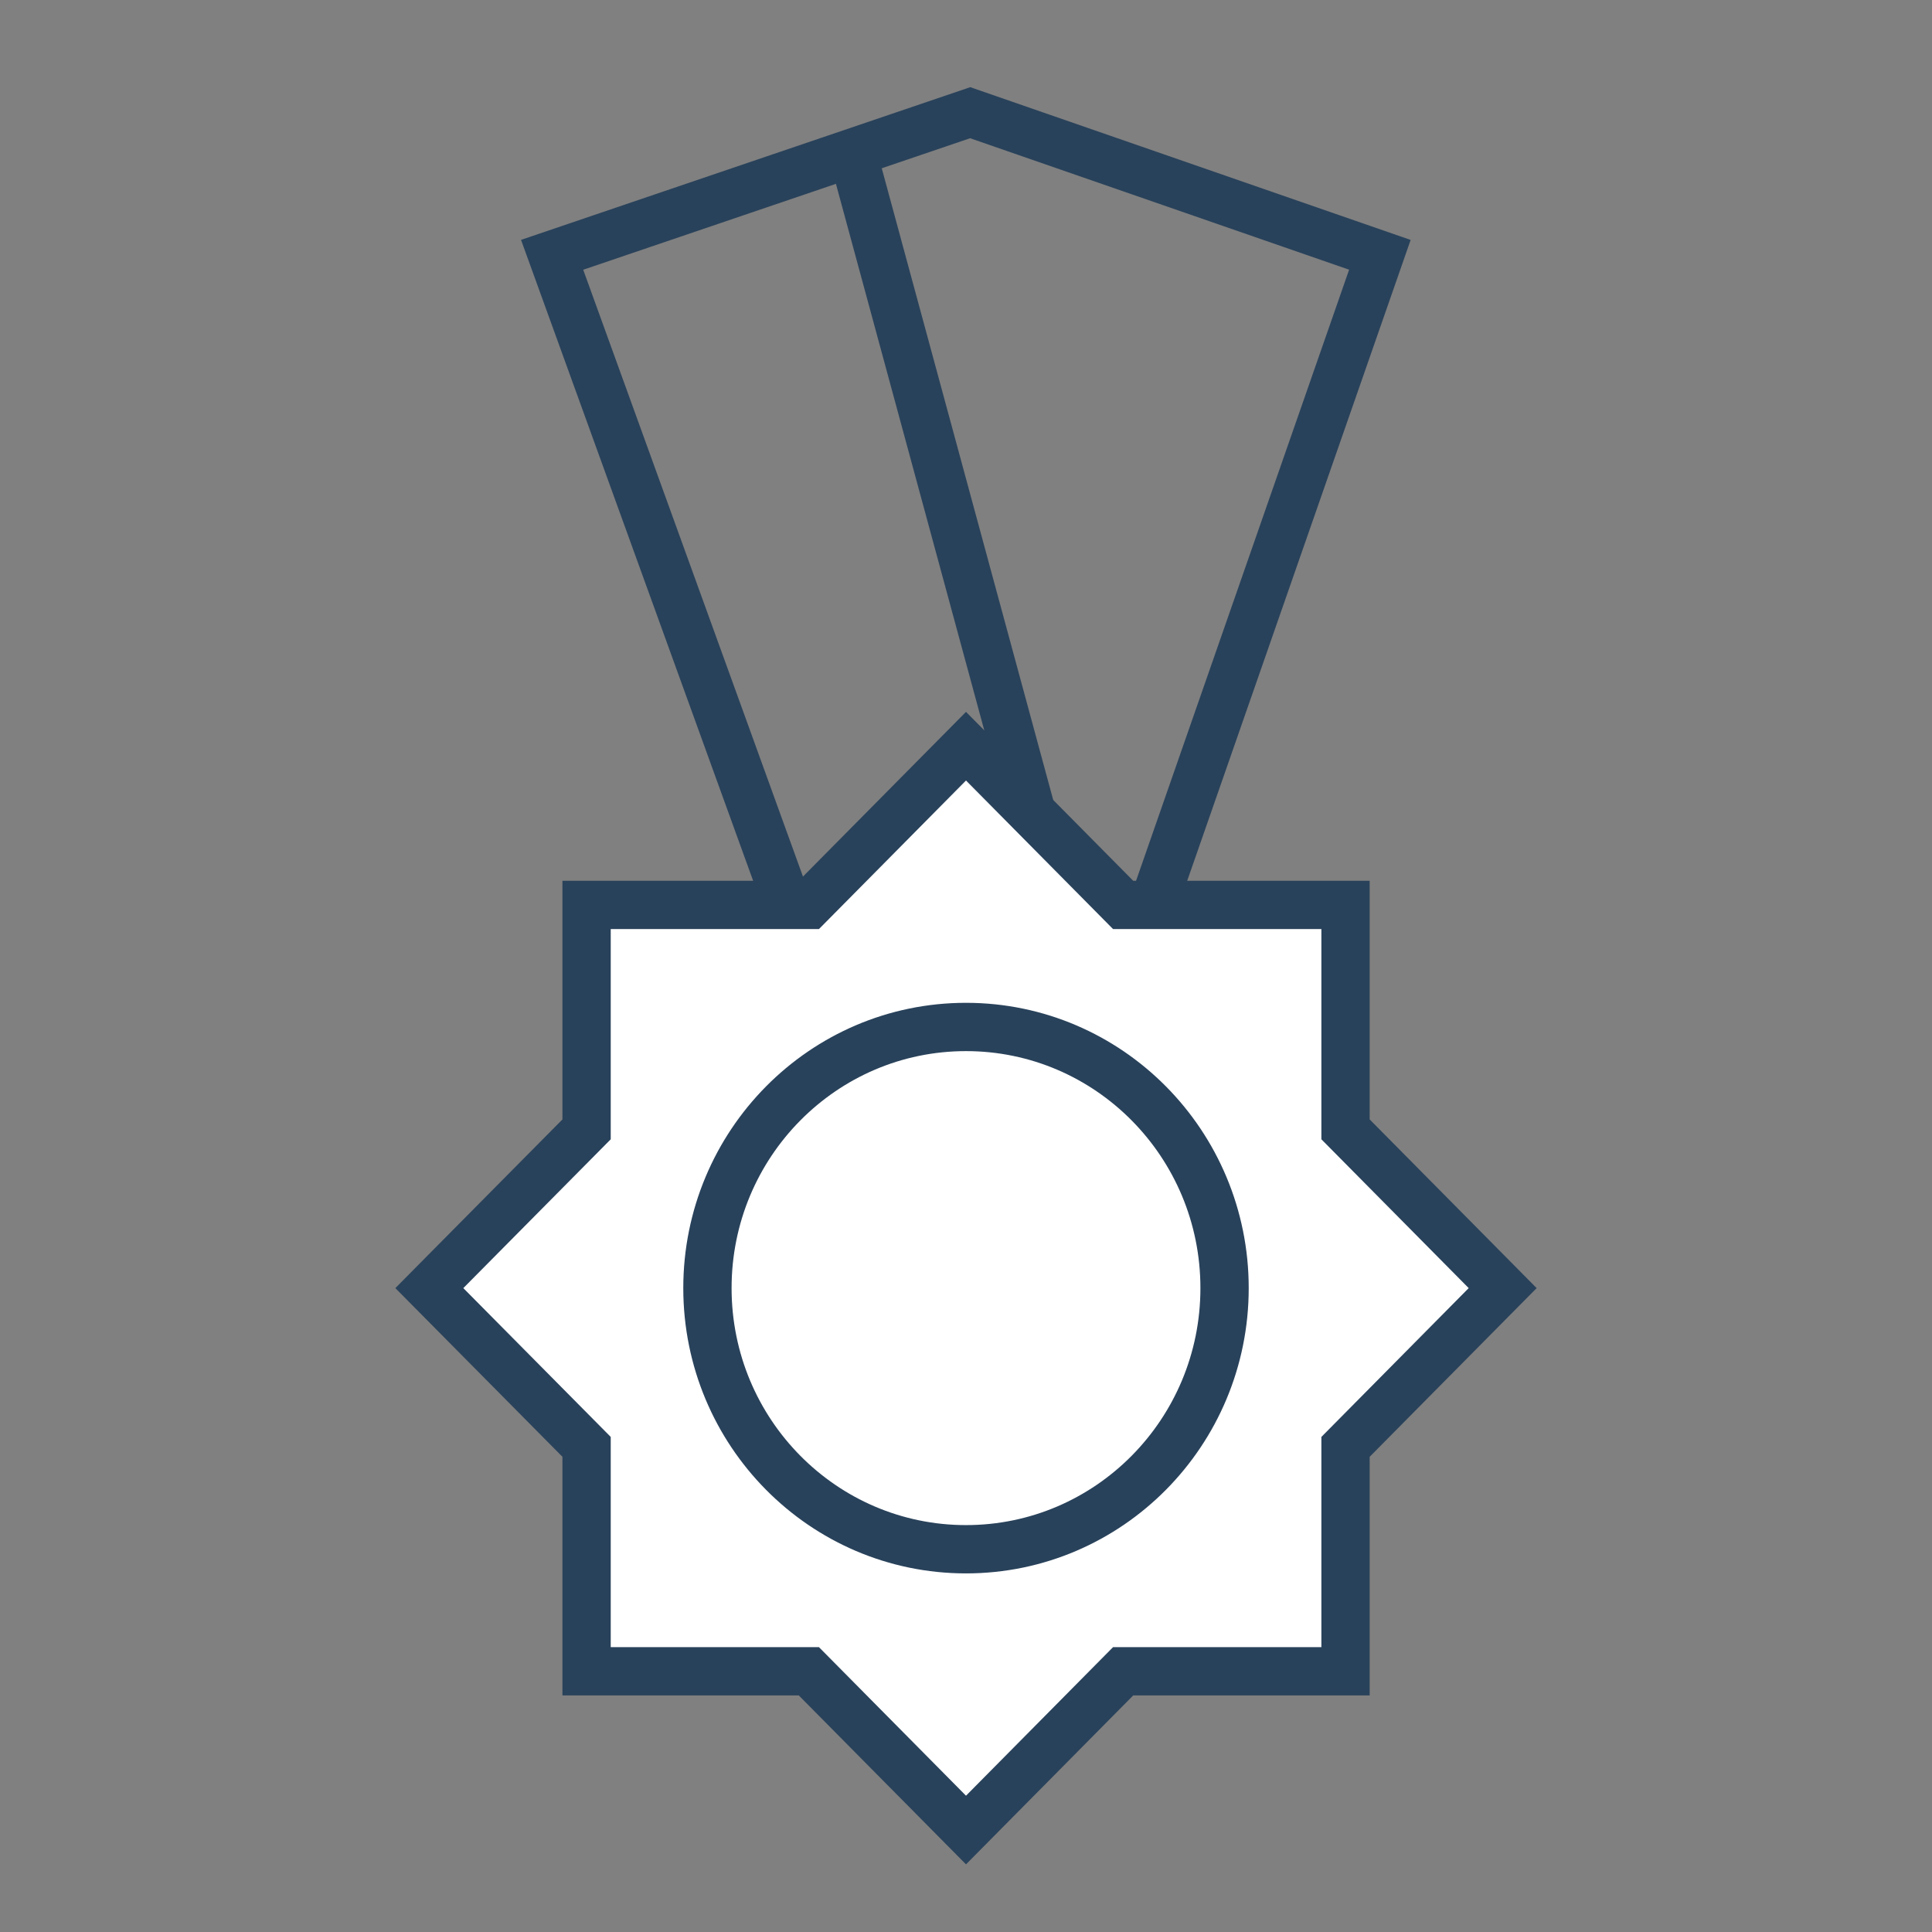
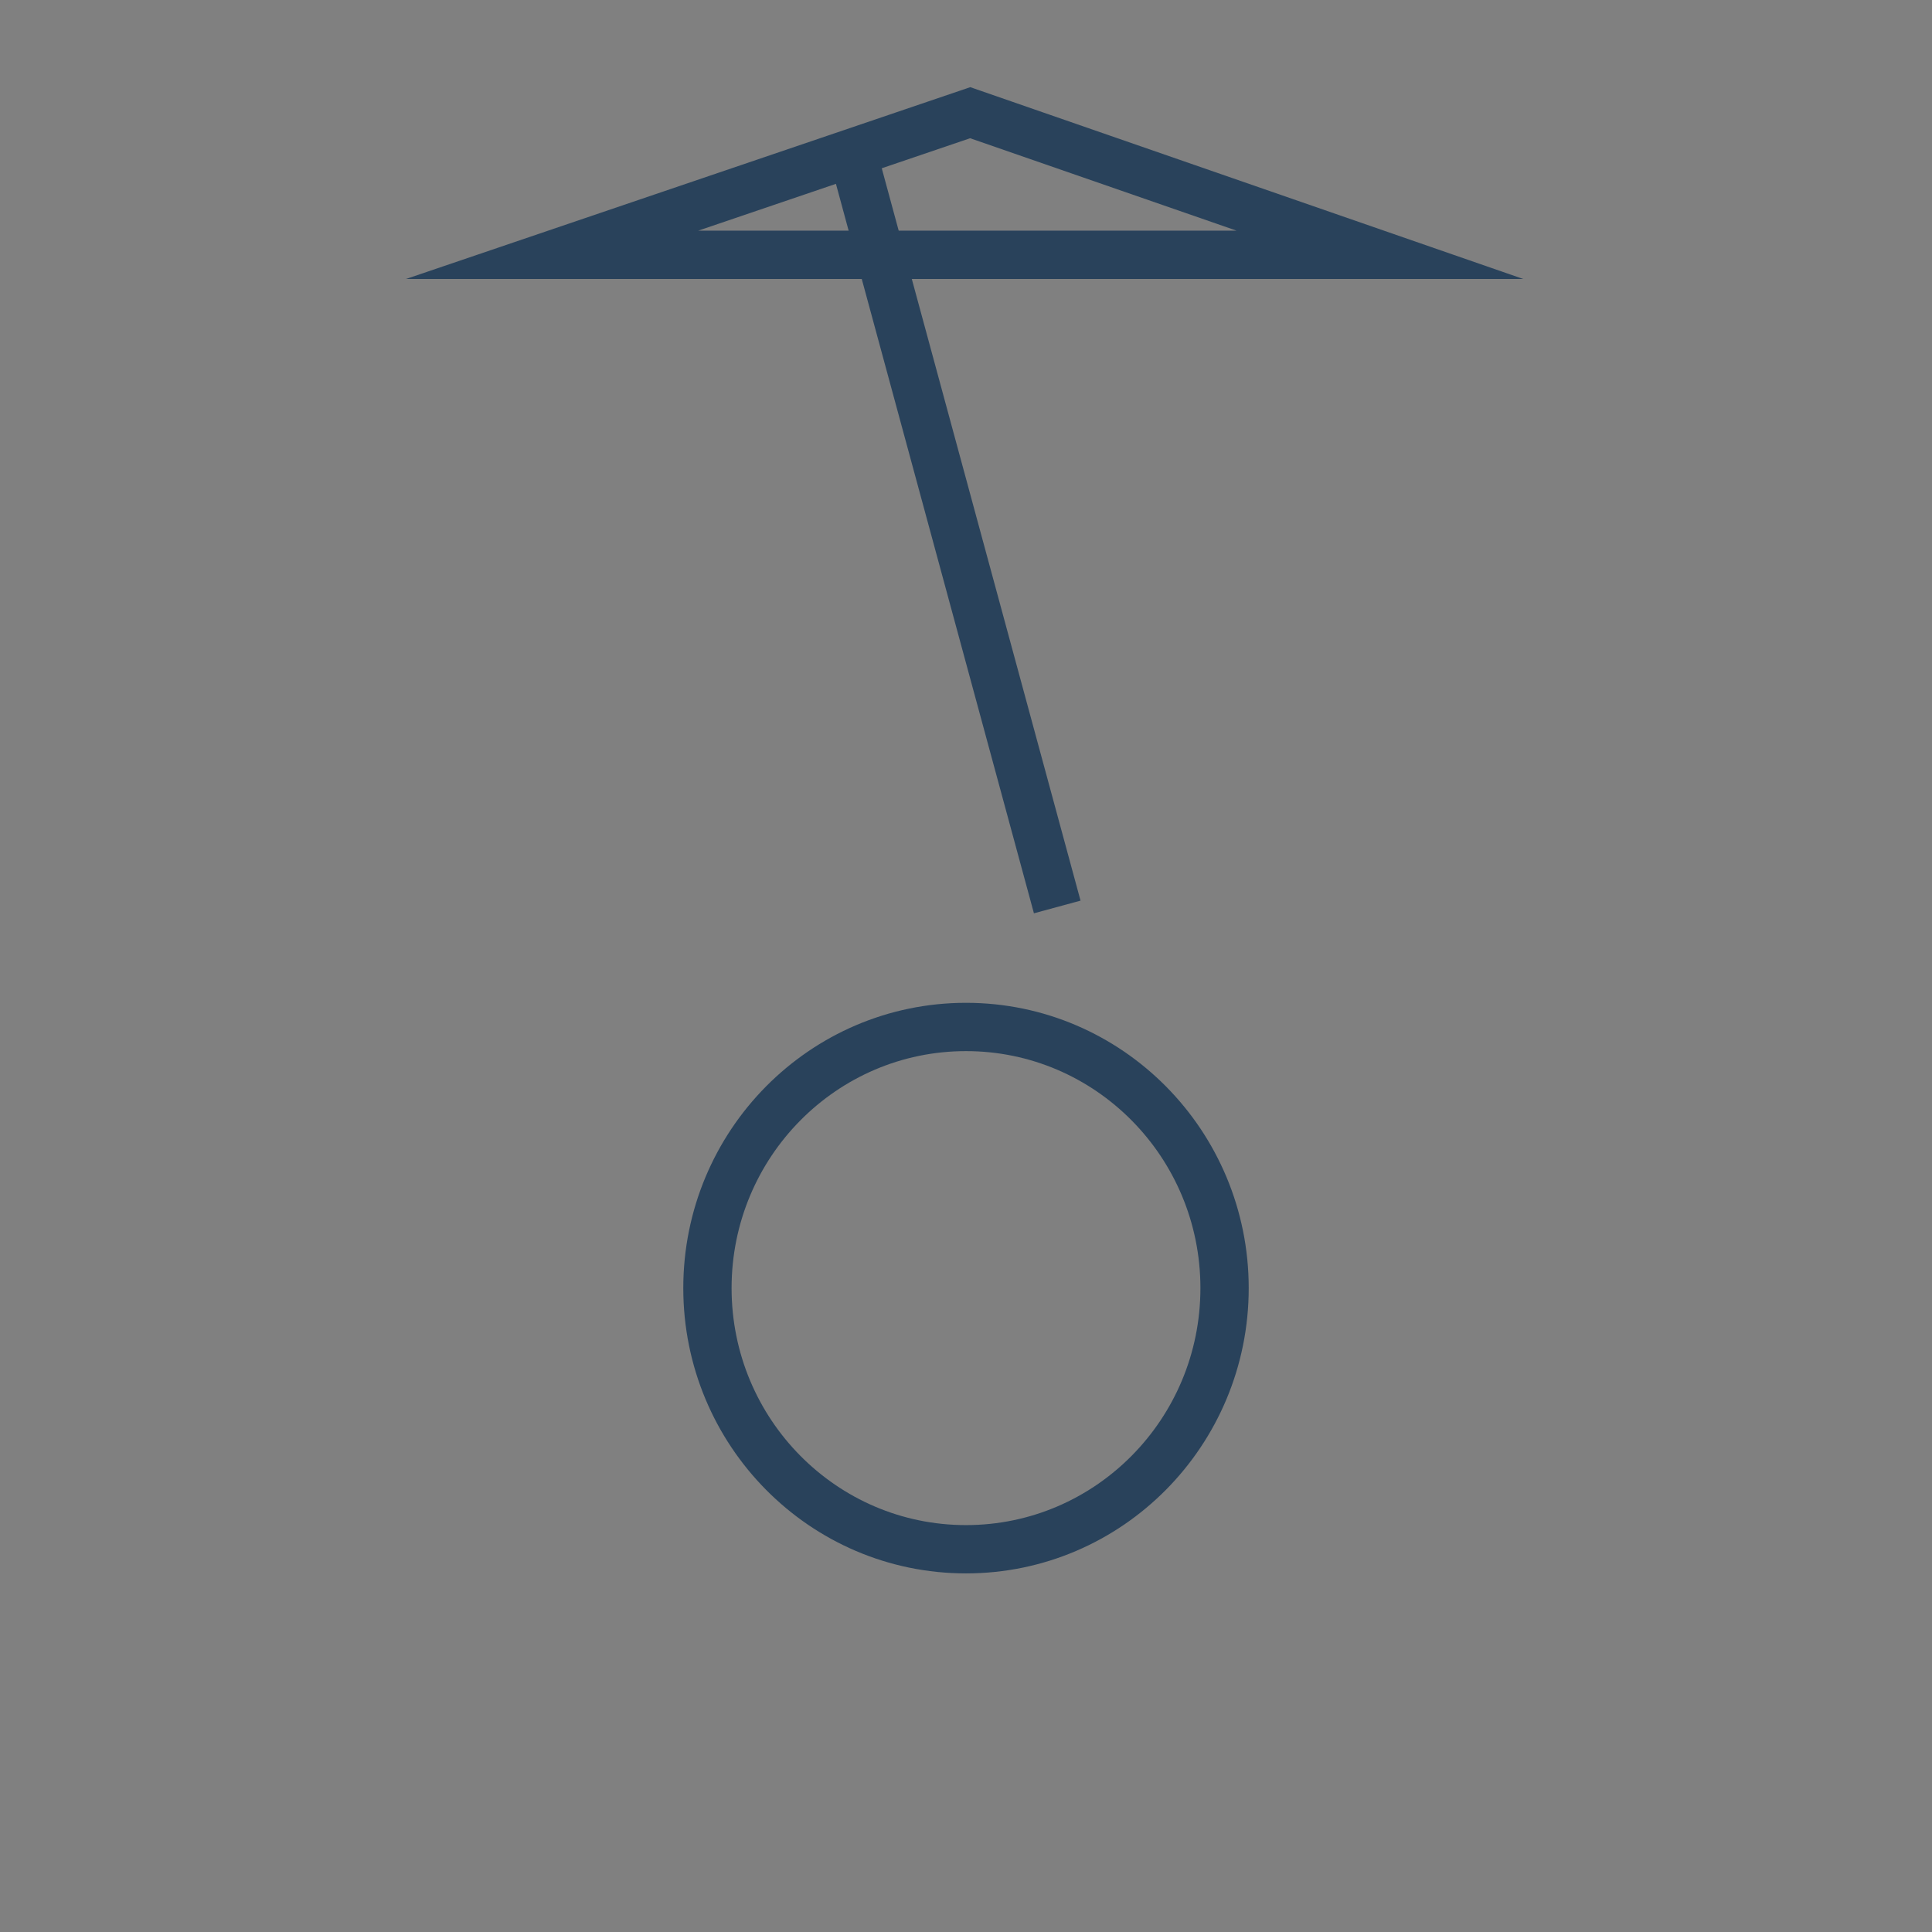
<svg xmlns="http://www.w3.org/2000/svg" viewBox="0 0 180 180">
  <rect x="0" y="0" width="180" height="180" fill="#808080" stroke="none" />
  <defs>
    <style>.cls-1{fill:none;}.cls-1,.cls-2{stroke:#29425b;stroke-miterlimit:10;stroke-width:4.5px;}.cls-2{fill:#fff;}</style>
  </defs>
  <title>Ордена</title>
  <g id="Layer_1" data-name="Layer 1">
-     <path class="cls-1" d="M128.56,23.74,90.39,10.5,51.44,23.74l22,60.75h33.94Z" />
+     <path class="cls-1" d="M128.56,23.74,90.39,10.5,51.44,23.74h33.94Z" />
    <path class="cls-1" d="M79.5,14.5l19,70" />
-     <polygon class="cls-2" points="125.36 134.8 140 120.01 125.36 105.22 125.36 84.31 104.64 84.31 90 69.52 75.36 84.31 54.65 84.31 54.65 105.22 40 120.01 54.65 134.8 54.65 155.71 75.36 155.71 90 170.5 104.64 155.71 125.36 155.71 125.36 134.8" />
    <ellipse class="cls-1" cx="90" cy="120.01" rx="24.09" ry="24.33" />
  </g>
</svg>